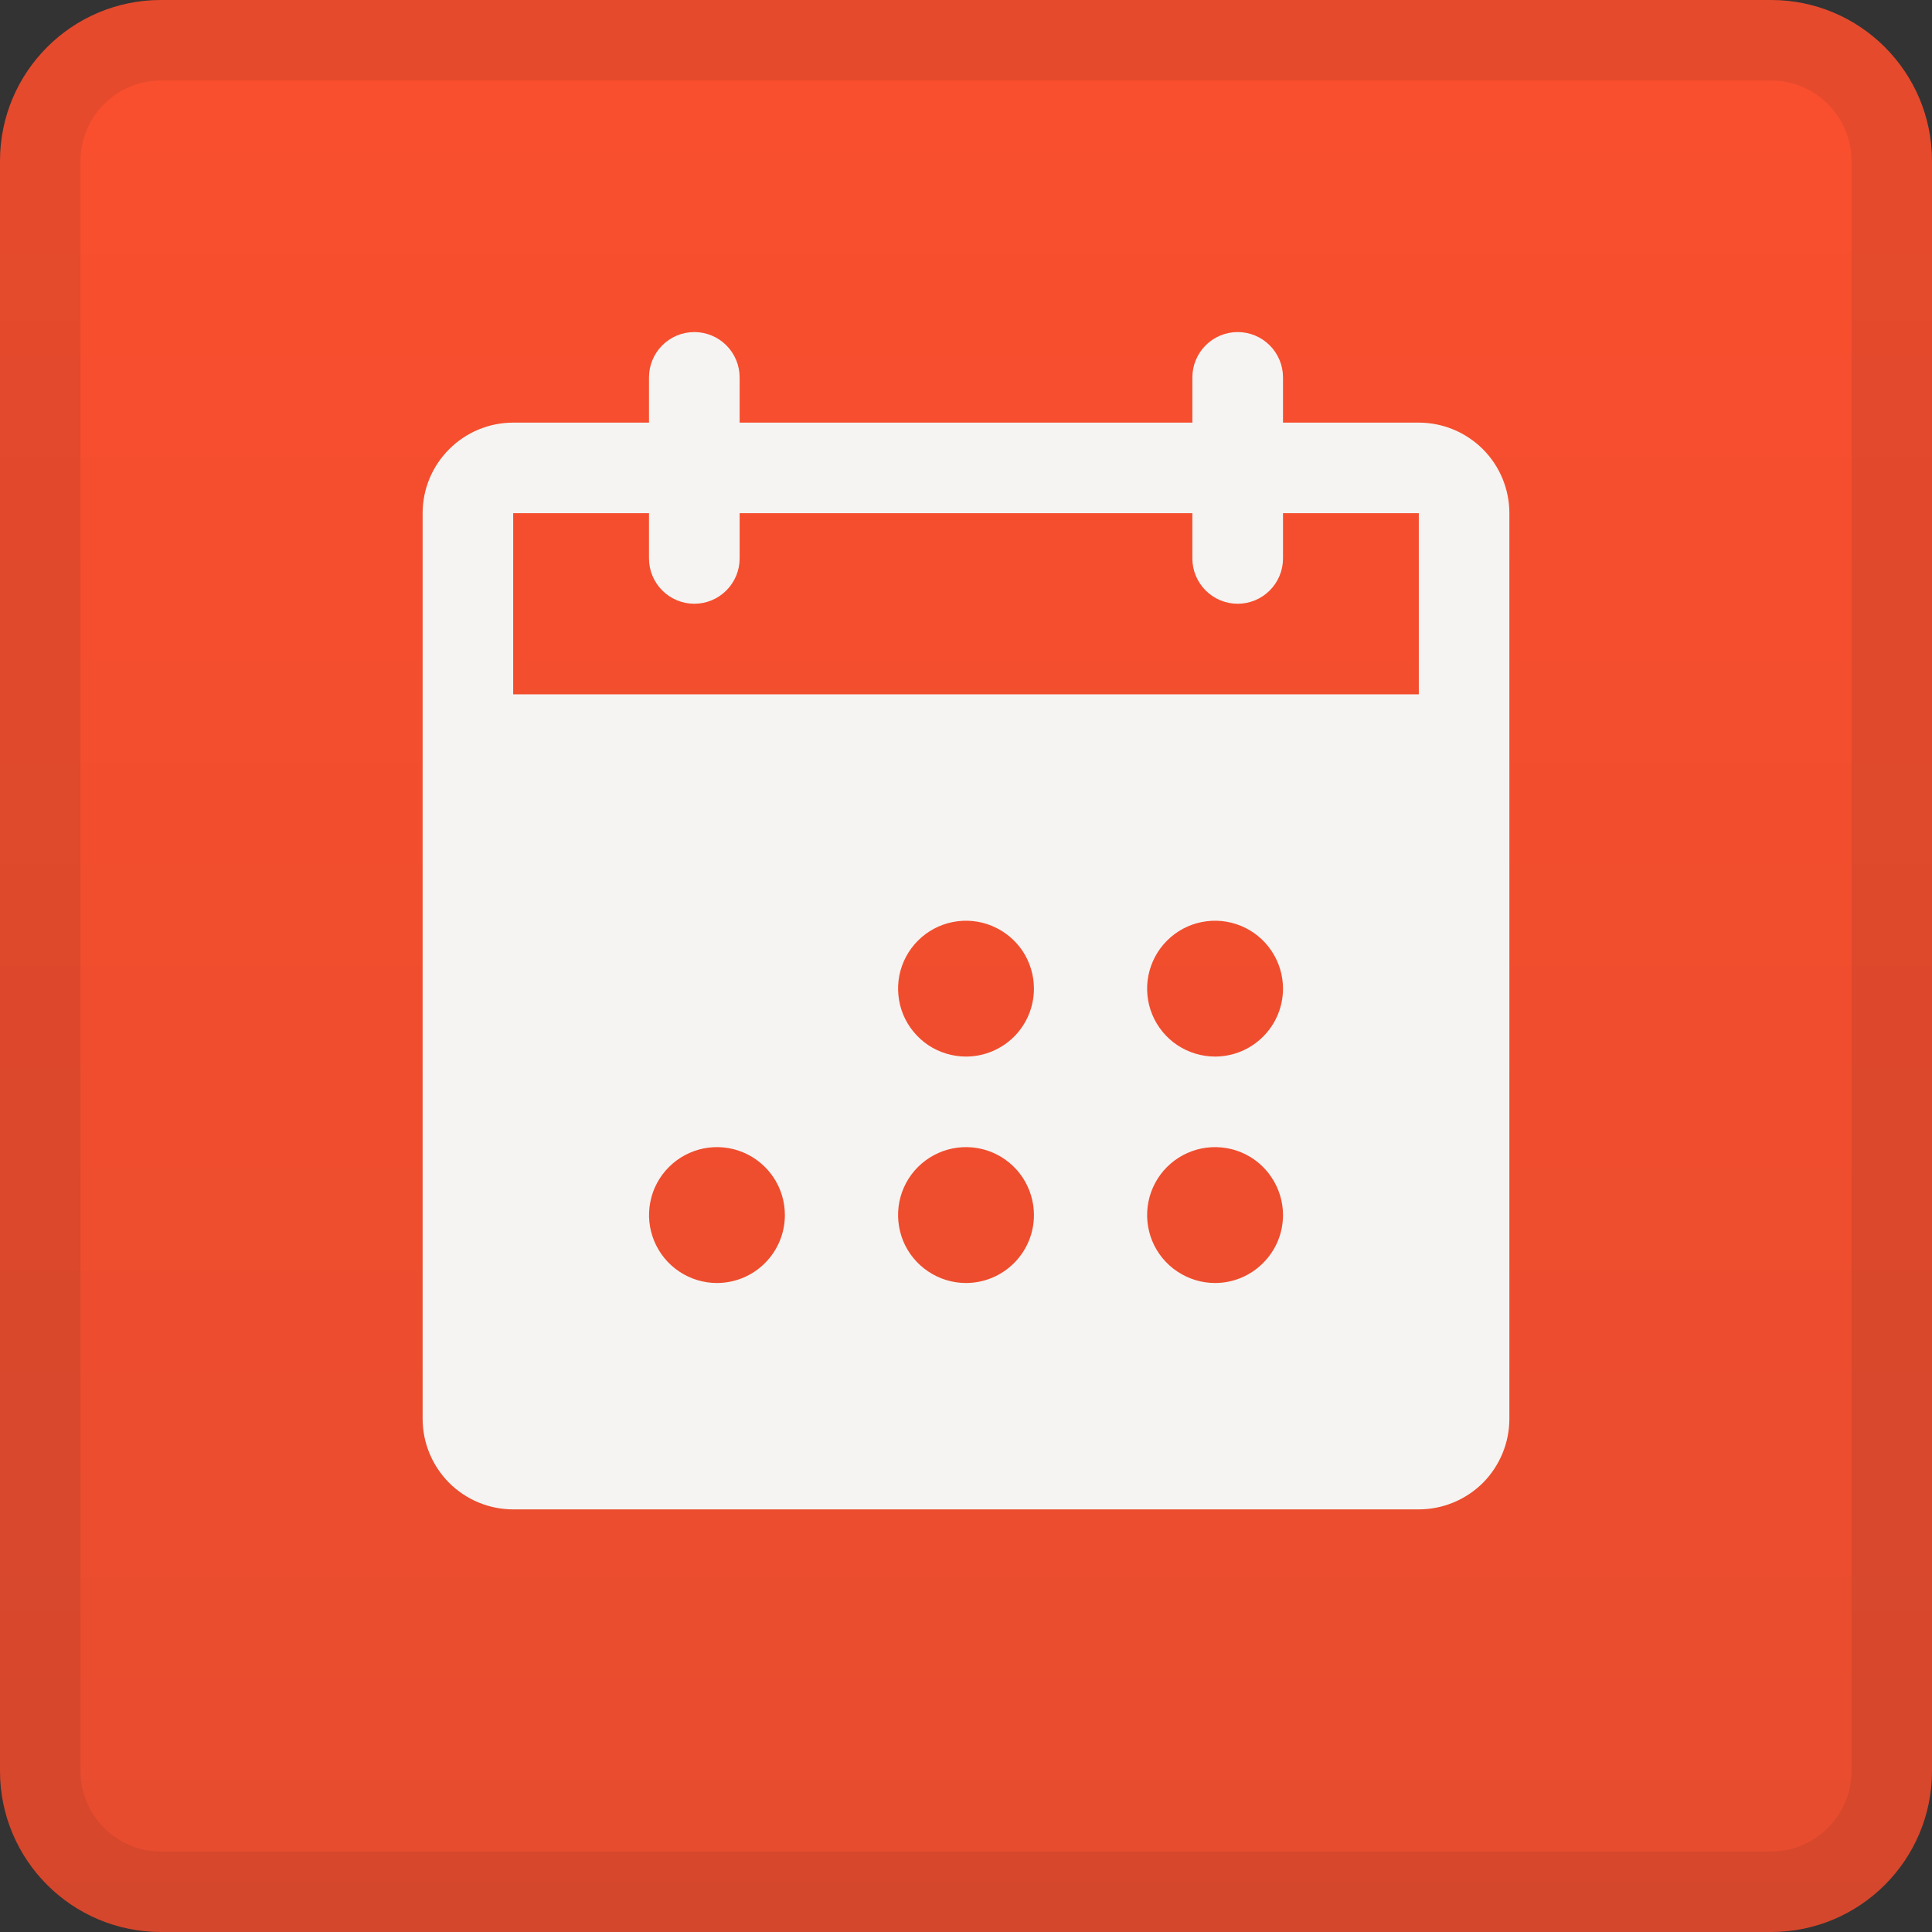
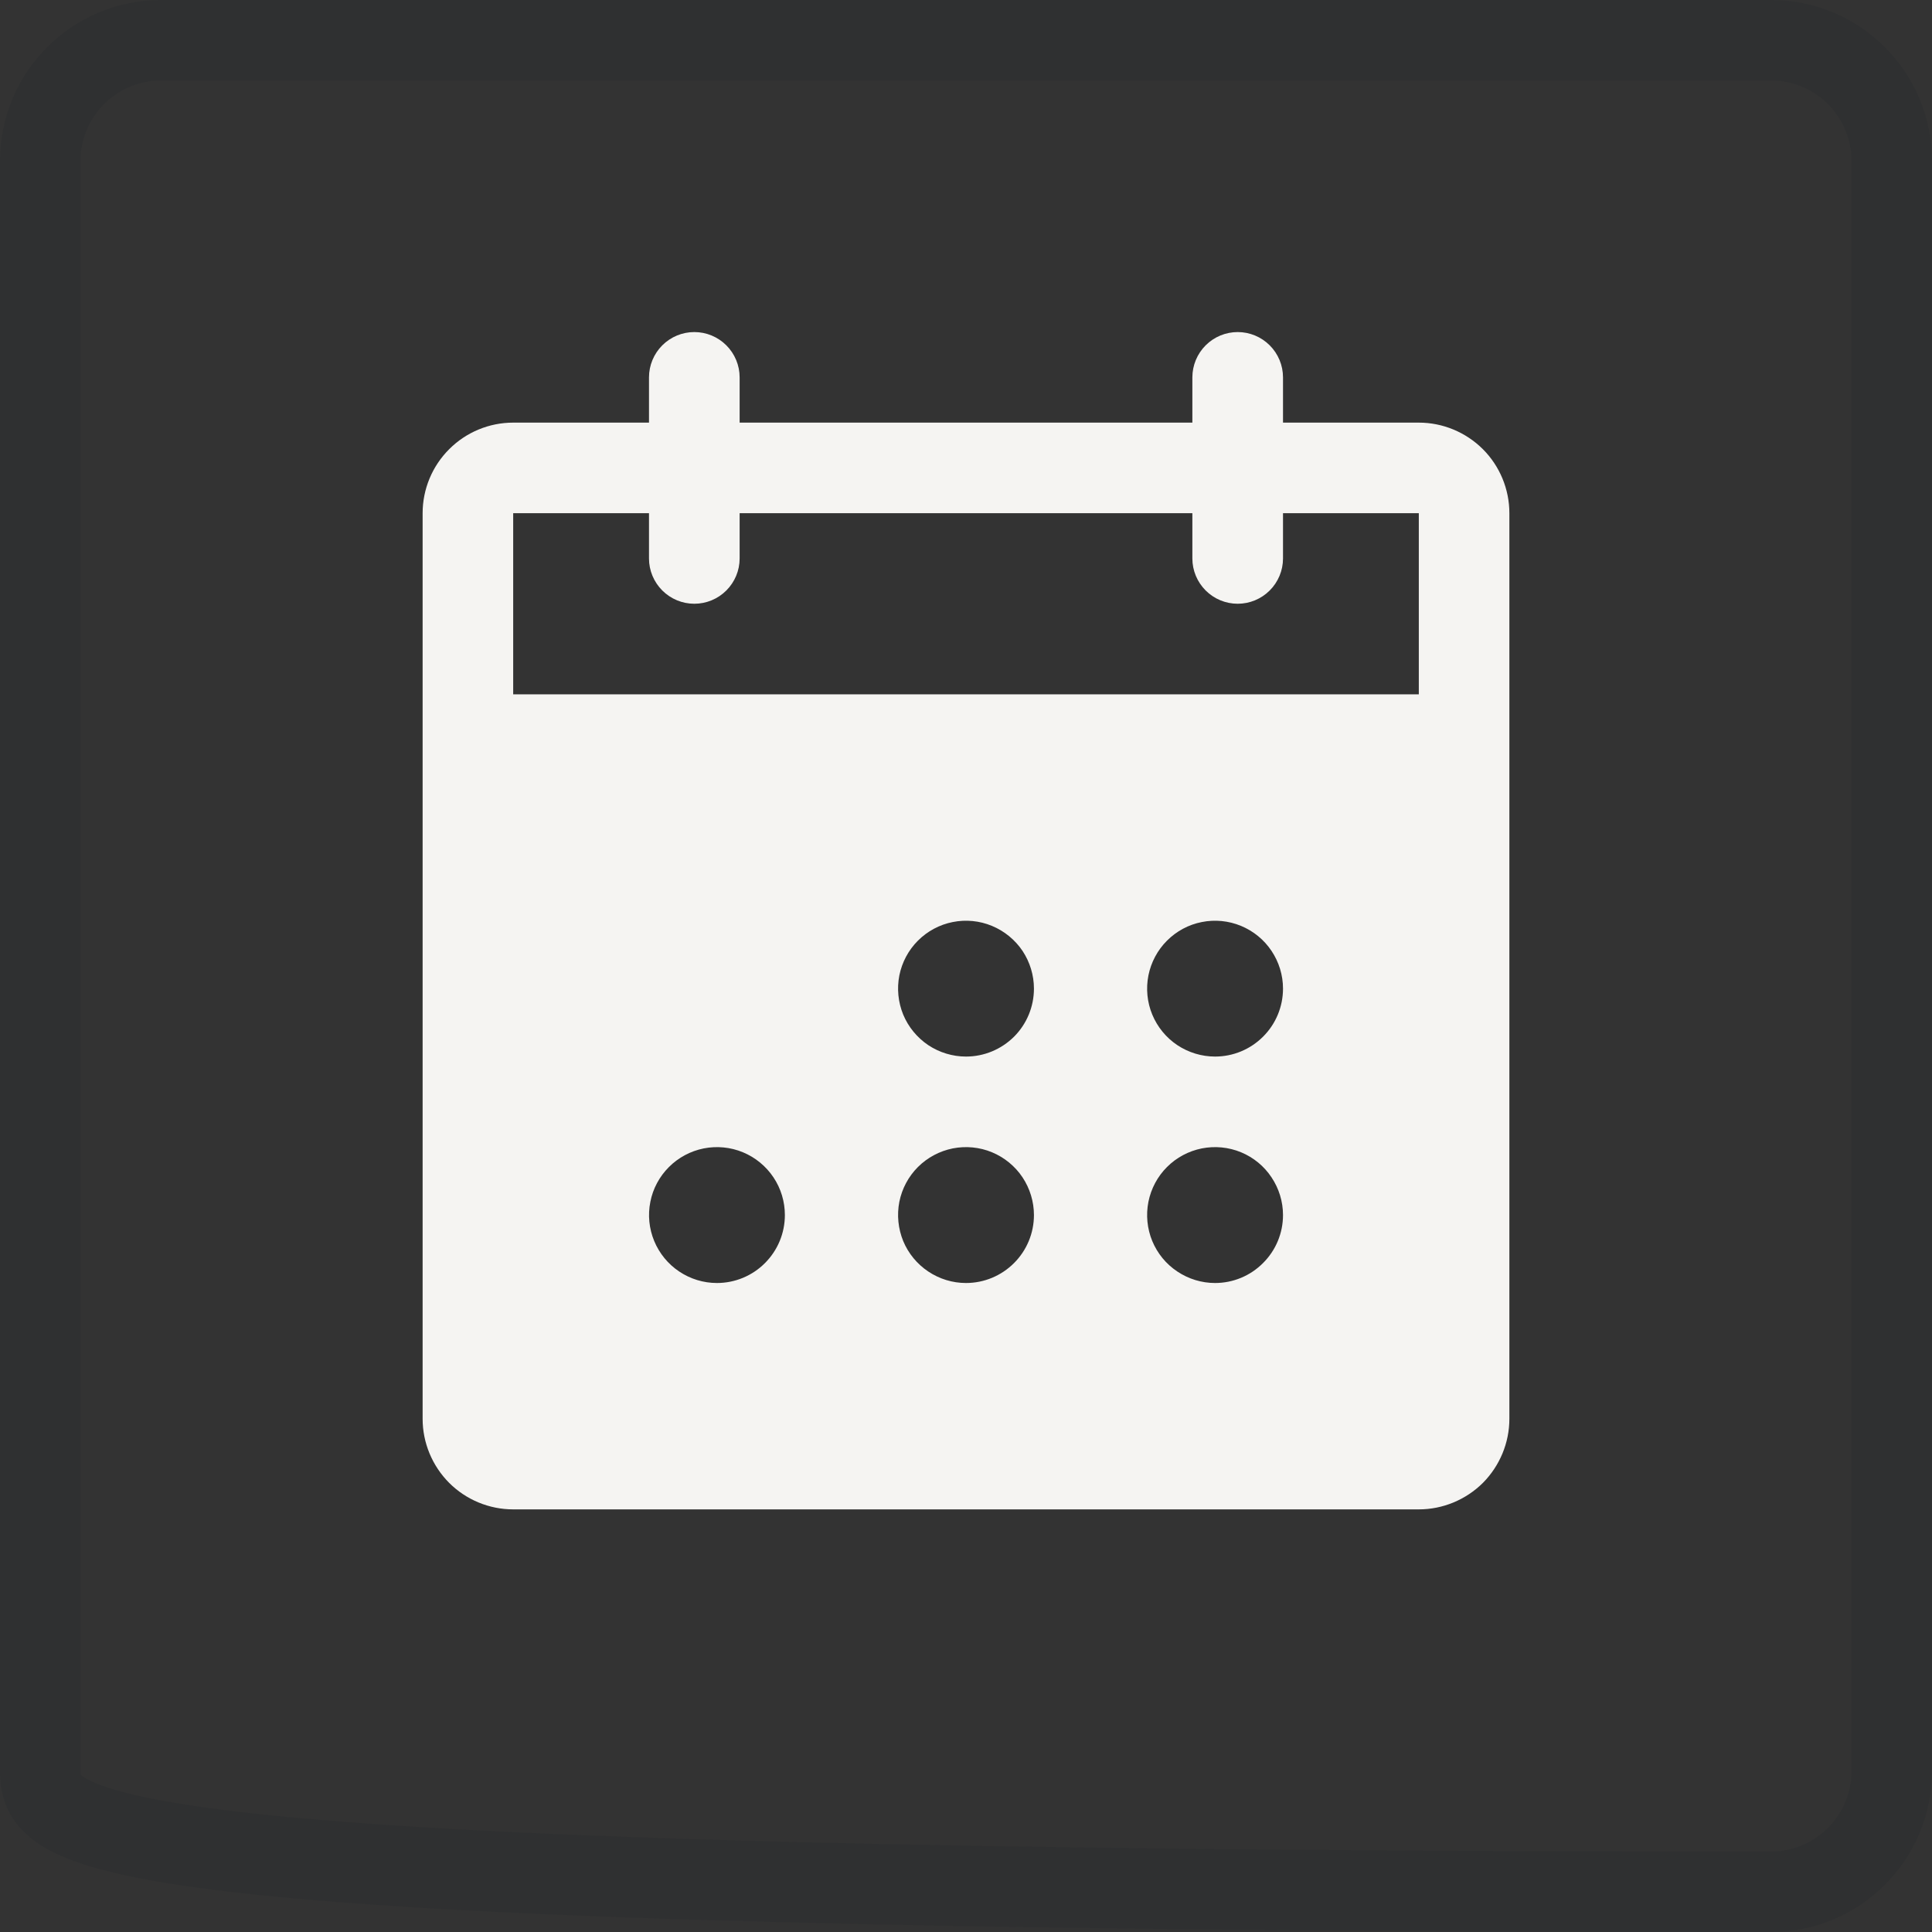
<svg xmlns="http://www.w3.org/2000/svg" width="24" height="24" viewBox="0 0 24 24" fill="none">
  <rect x="0" y="0" width="24" height="24" fill="#333333" stroke="none" />
-   <path d="M0 2C0 0.895 0.895 0 2 0H22C23.105 0 24 0.895 24 2V22C24 23.105 23.105 24 22 24H2C0.895 24 0 23.105 0 22V2Z" fill="url(#paint0_linear_19478_70502)" />
-   <path d="M2 0.5H22C22.828 0.5 23.5 1.172 23.5 2V22C23.5 22.828 22.828 23.5 22 23.5H2C1.172 23.5 0.5 22.828 0.5 22V2C0.5 1.172 1.172 0.5 2 0.5Z" stroke="#02111C" stroke-opacity="0.08" />
+   <path d="M2 0.5H22C22.828 0.5 23.5 1.172 23.5 2V22C23.5 22.828 22.828 23.5 22 23.5C1.172 23.5 0.5 22.828 0.5 22V2C0.5 1.172 1.172 0.5 2 0.5Z" stroke="#02111C" stroke-opacity="0.08" />
  <path d="M17.625 5.25H15.938V4.688C15.938 4.538 15.878 4.395 15.773 4.29C15.667 4.184 15.524 4.125 15.375 4.125C15.226 4.125 15.083 4.184 14.977 4.29C14.872 4.395 14.812 4.538 14.812 4.688V5.25H9.188V4.688C9.188 4.538 9.128 4.395 9.023 4.29C8.917 4.184 8.774 4.125 8.625 4.125C8.476 4.125 8.333 4.184 8.227 4.29C8.122 4.395 8.062 4.538 8.062 4.688V5.25H6.375C6.077 5.25 5.79 5.369 5.58 5.58C5.369 5.79 5.25 6.077 5.25 6.375V17.625C5.25 17.923 5.369 18.209 5.58 18.421C5.79 18.631 6.077 18.75 6.375 18.75H17.625C17.923 18.75 18.209 18.631 18.421 18.421C18.631 18.209 18.75 17.923 18.75 17.625V6.375C18.75 6.077 18.631 5.79 18.421 5.58C18.209 5.369 17.923 5.25 17.625 5.25ZM8.906 15.938C8.739 15.938 8.576 15.888 8.437 15.795C8.299 15.703 8.191 15.571 8.127 15.417C8.063 15.262 8.046 15.093 8.079 14.929C8.111 14.765 8.192 14.615 8.31 14.497C8.428 14.379 8.578 14.299 8.742 14.266C8.905 14.234 9.075 14.25 9.229 14.314C9.383 14.378 9.515 14.486 9.608 14.625C9.701 14.764 9.75 14.927 9.75 15.094C9.75 15.318 9.661 15.532 9.503 15.69C9.345 15.849 9.13 15.938 8.906 15.938ZM12 15.938C11.833 15.938 11.67 15.888 11.531 15.795C11.393 15.703 11.284 15.571 11.22 15.417C11.157 15.262 11.14 15.093 11.172 14.929C11.205 14.765 11.285 14.615 11.403 14.497C11.521 14.379 11.672 14.299 11.835 14.266C11.999 14.234 12.169 14.25 12.323 14.314C12.477 14.378 12.609 14.486 12.702 14.625C12.794 14.764 12.844 14.927 12.844 15.094C12.844 15.318 12.755 15.532 12.597 15.69C12.438 15.849 12.224 15.938 12 15.938ZM12 13.125C11.833 13.125 11.67 13.075 11.531 12.983C11.393 12.89 11.284 12.758 11.22 12.604C11.157 12.45 11.14 12.28 11.172 12.117C11.205 11.953 11.285 11.803 11.403 11.685C11.521 11.567 11.672 11.486 11.835 11.454C11.999 11.421 12.169 11.438 12.323 11.502C12.477 11.566 12.609 11.674 12.702 11.812C12.794 11.951 12.844 12.114 12.844 12.281C12.844 12.505 12.755 12.72 12.597 12.878C12.438 13.036 12.224 13.125 12 13.125ZM15.094 15.938C14.927 15.938 14.764 15.888 14.625 15.795C14.486 15.703 14.378 15.571 14.314 15.417C14.25 15.262 14.234 15.093 14.266 14.929C14.299 14.765 14.379 14.615 14.497 14.497C14.615 14.379 14.765 14.299 14.929 14.266C15.093 14.234 15.262 14.25 15.417 14.314C15.571 14.378 15.703 14.486 15.795 14.625C15.888 14.764 15.938 14.927 15.938 15.094C15.938 15.318 15.849 15.532 15.69 15.69C15.532 15.849 15.318 15.938 15.094 15.938ZM15.094 13.125C14.927 13.125 14.764 13.075 14.625 12.983C14.486 12.89 14.378 12.758 14.314 12.604C14.25 12.45 14.234 12.28 14.266 12.117C14.299 11.953 14.379 11.803 14.497 11.685C14.615 11.567 14.765 11.486 14.929 11.454C15.093 11.421 15.262 11.438 15.417 11.502C15.571 11.566 15.703 11.674 15.795 11.812C15.888 11.951 15.938 12.114 15.938 12.281C15.938 12.505 15.849 12.72 15.69 12.878C15.532 13.036 15.318 13.125 15.094 13.125ZM17.625 8.625H6.375V6.375H8.062V6.938C8.062 7.087 8.122 7.23 8.227 7.335C8.333 7.441 8.476 7.5 8.625 7.5C8.774 7.5 8.917 7.441 9.023 7.335C9.128 7.23 9.188 7.087 9.188 6.938V6.375H14.812V6.938C14.812 7.087 14.872 7.23 14.977 7.335C15.083 7.441 15.226 7.5 15.375 7.5C15.524 7.5 15.667 7.441 15.773 7.335C15.878 7.23 15.938 7.087 15.938 6.938V6.375H17.625V8.625Z" fill="#F5F4F2" />
  <defs>
    <linearGradient id="paint0_linear_19478_70502" x1="12" y1="0" x2="12" y2="24" gradientUnits="userSpaceOnUse">
      <stop stop-color="#FA4F2E" />
      <stop offset="1" stop-color="#E74C2E" />
    </linearGradient>
  </defs>
</svg>